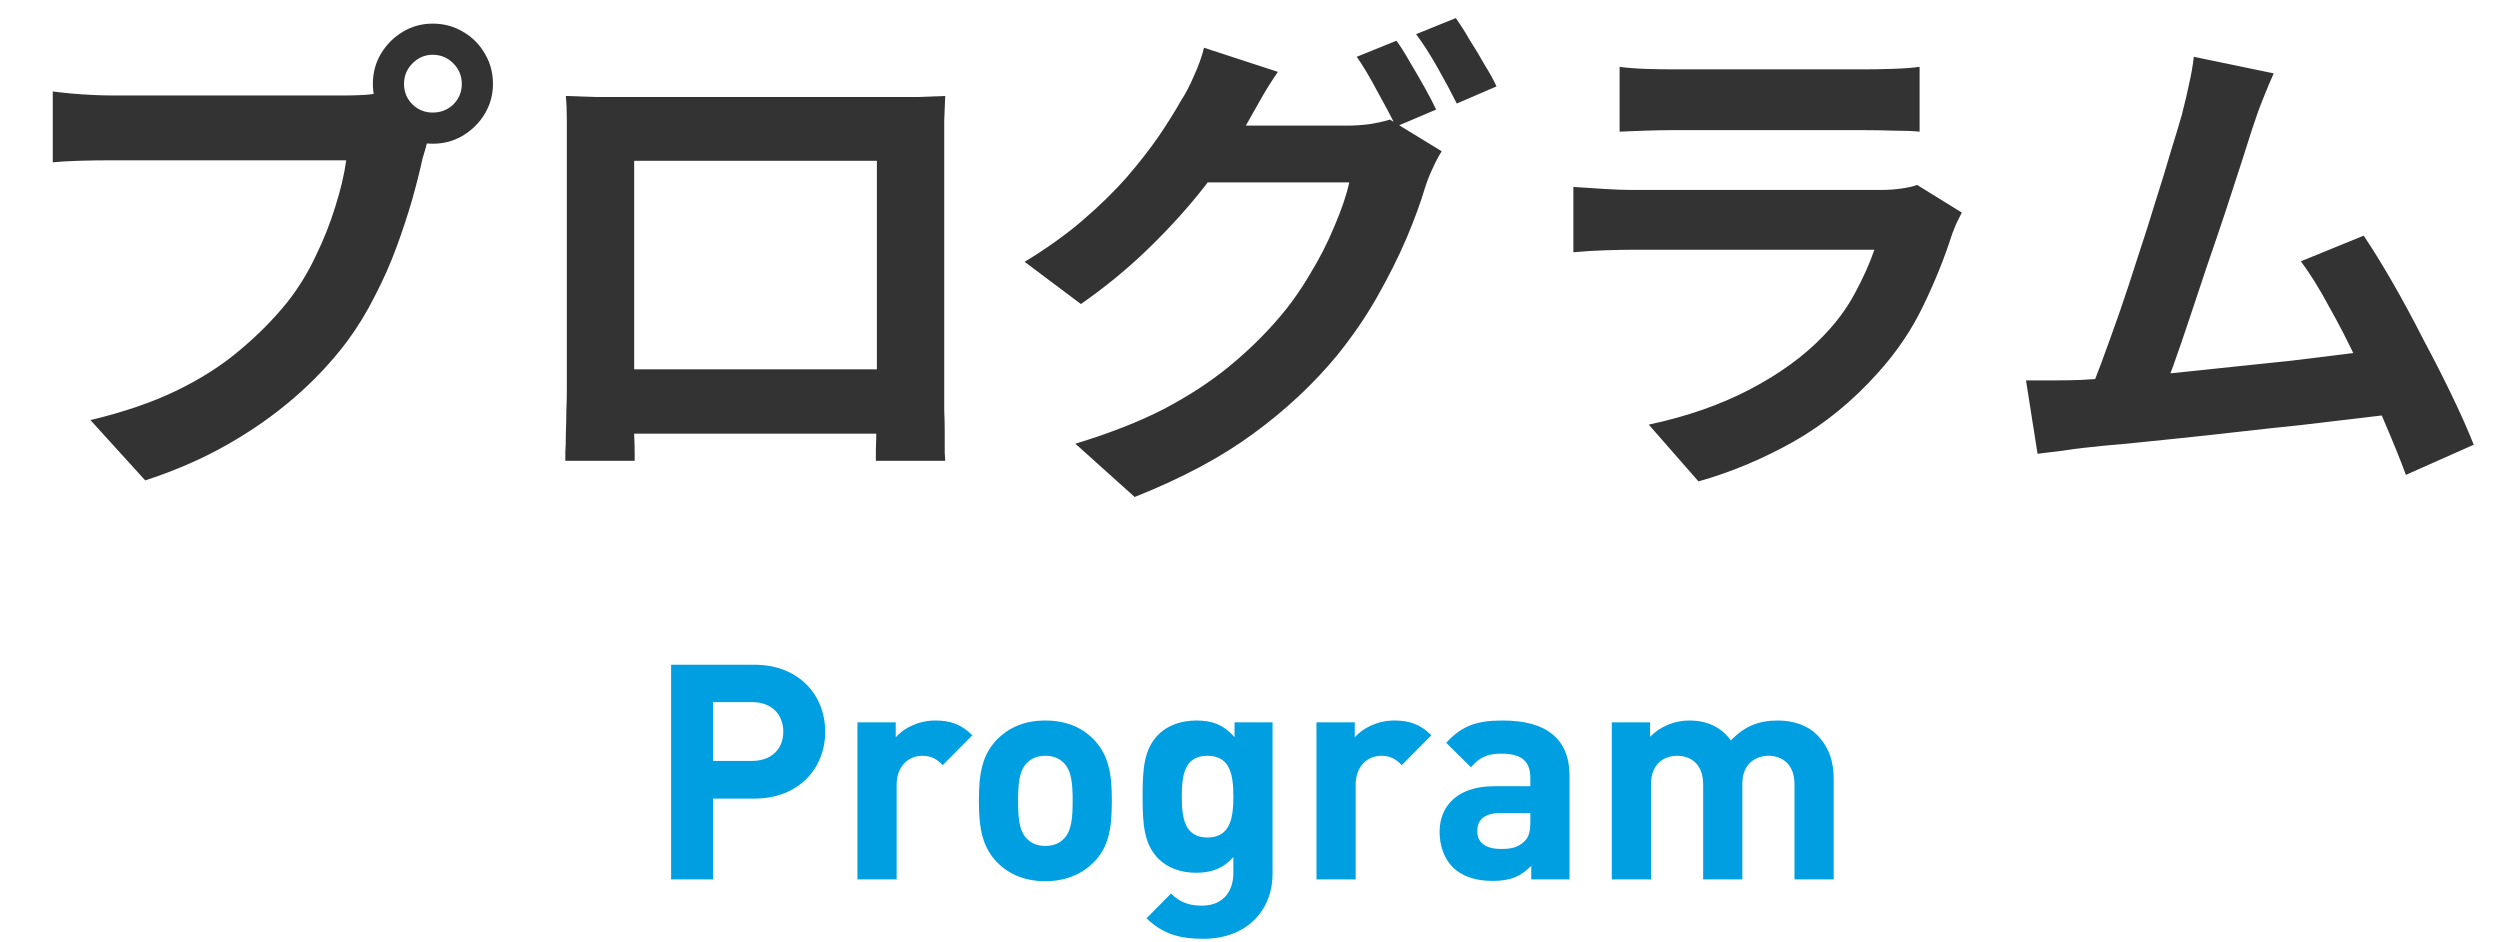
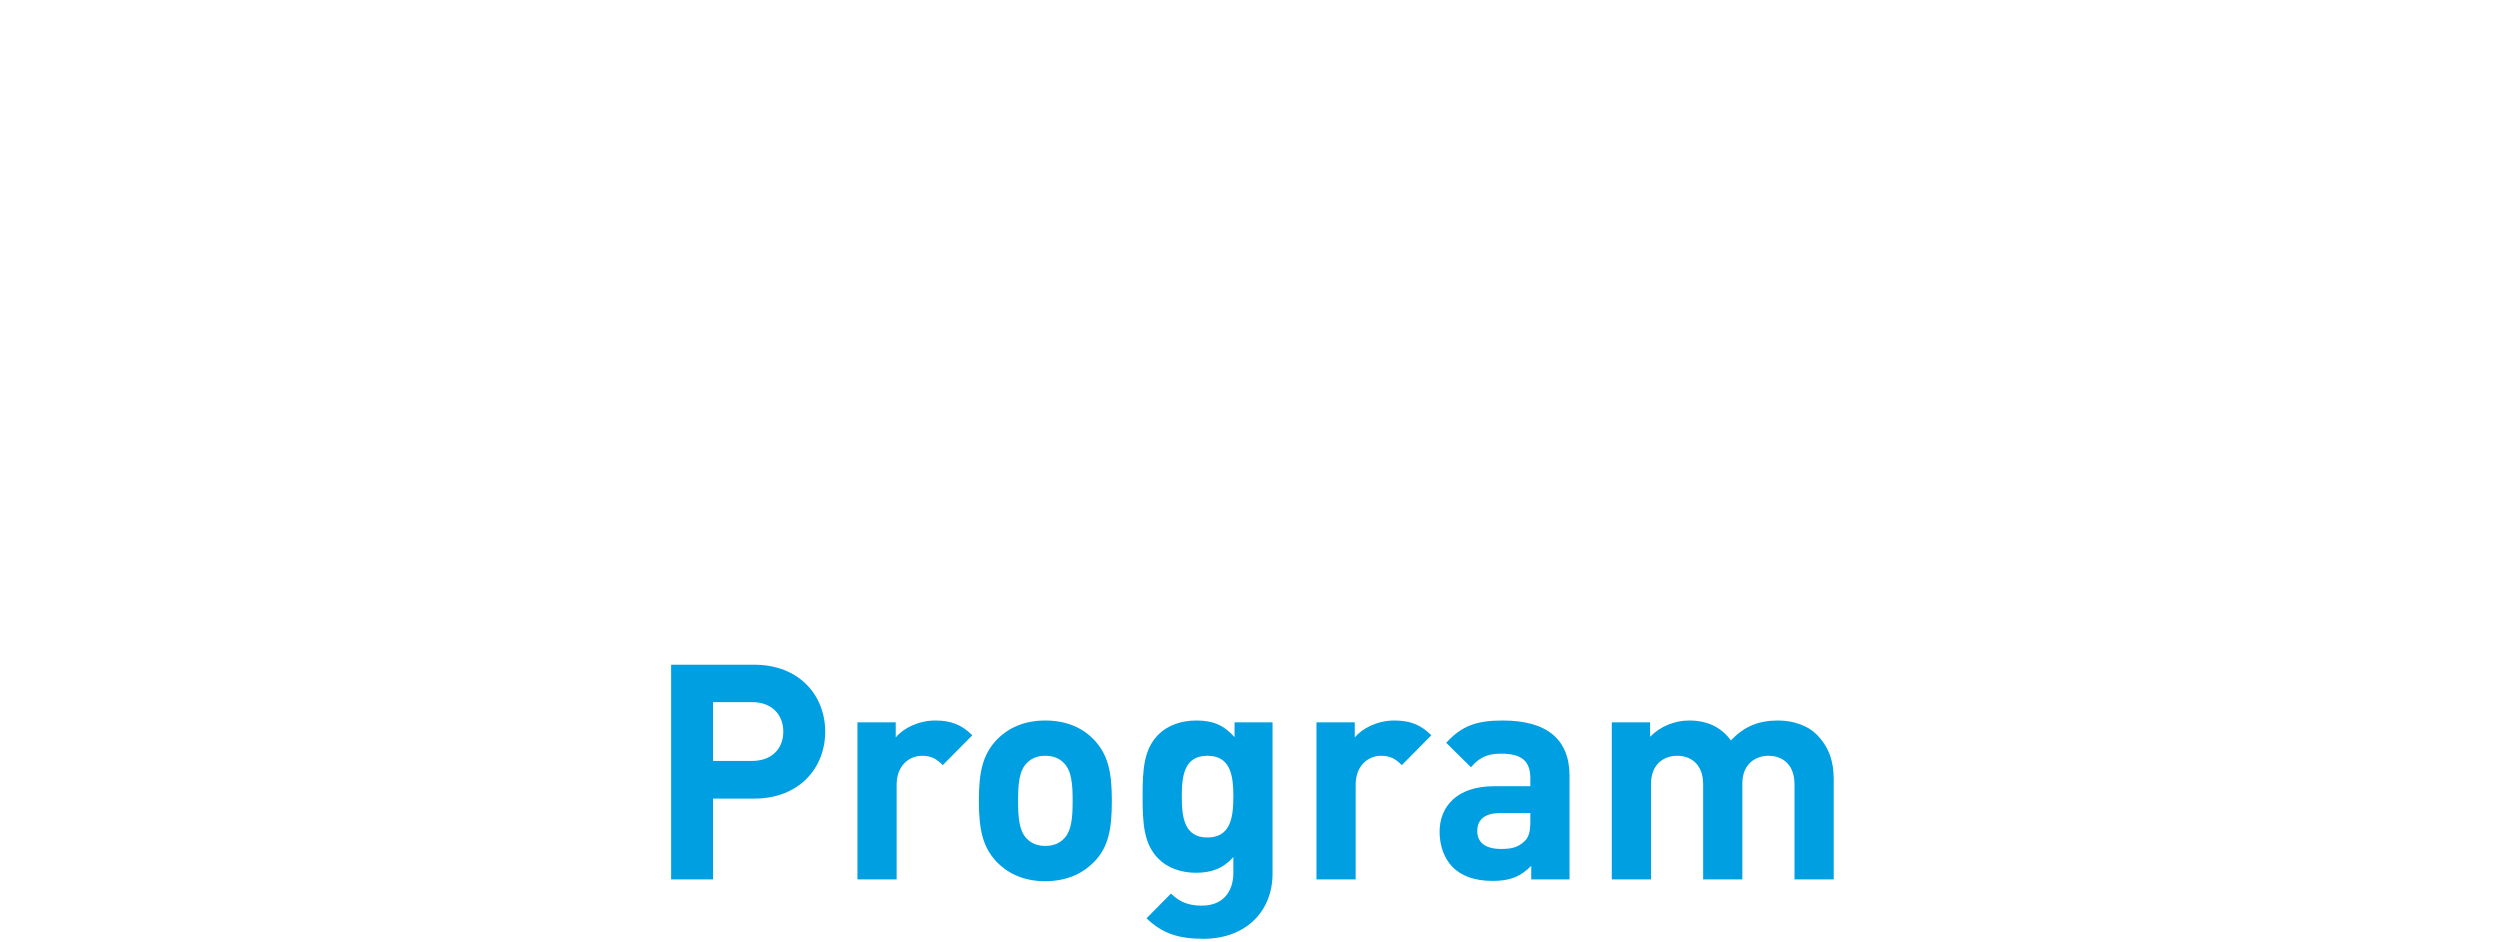
<svg xmlns="http://www.w3.org/2000/svg" width="199" height="75" viewBox="0 0 199 75" fill="none">
-   <path d="M32.16 6.68C32.16 7.32 32.387 7.867 32.84 8.32C33.293 8.747 33.827 8.96 34.44 8.96C35.08 8.96 35.627 8.747 36.08 8.32C36.533 7.867 36.76 7.32 36.76 6.68C36.76 6.04 36.533 5.493 36.08 5.04C35.627 4.587 35.08 4.36 34.44 4.36C33.827 4.36 33.293 4.587 32.84 5.04C32.387 5.493 32.16 6.04 32.16 6.68ZM29.68 6.68C29.68 5.8 29.893 5 30.32 4.28C30.773 3.533 31.36 2.947 32.08 2.52C32.8 2.093 33.587 1.88 34.44 1.88C35.32 1.88 36.12 2.093 36.84 2.52C37.587 2.947 38.173 3.533 38.6 4.28C39.027 5 39.24 5.8 39.24 6.68C39.24 7.533 39.027 8.32 38.6 9.04C38.173 9.76 37.587 10.347 36.84 10.8C36.12 11.227 35.32 11.44 34.44 11.44C33.587 11.44 32.8 11.227 32.08 10.8C31.36 10.347 30.773 9.76 30.32 9.04C29.893 8.32 29.68 7.533 29.68 6.68ZM34.52 9.84C34.333 10.213 34.173 10.667 34.04 11.2C33.907 11.707 33.773 12.173 33.64 12.6C33.427 13.587 33.147 14.693 32.8 15.92C32.453 17.12 32.04 18.373 31.56 19.68C31.08 20.987 30.507 22.28 29.84 23.56C29.2 24.84 28.467 26.04 27.64 27.16C26.44 28.76 25.04 30.253 23.44 31.64C21.84 33.027 20.053 34.28 18.08 35.4C16.107 36.52 13.933 37.467 11.56 38.24L7.2 33.44C9.867 32.8 12.16 32.013 14.08 31.08C16 30.147 17.667 29.08 19.08 27.88C20.52 26.68 21.787 25.4 22.88 24.04C23.76 22.92 24.507 21.707 25.12 20.4C25.76 19.093 26.28 17.787 26.68 16.48C27.107 15.147 27.4 13.907 27.56 12.76C27.16 12.76 26.493 12.76 25.56 12.76C24.653 12.76 23.573 12.76 22.32 12.76C21.093 12.76 19.8 12.76 18.44 12.76C17.107 12.76 15.813 12.76 14.56 12.76C13.307 12.76 12.173 12.76 11.16 12.76C10.173 12.76 9.44 12.76 8.96 12.76C8.027 12.76 7.12 12.773 6.24 12.8C5.387 12.827 4.707 12.867 4.2 12.92V7.28C4.6 7.333 5.08 7.387 5.64 7.44C6.227 7.493 6.813 7.533 7.4 7.56C8.013 7.587 8.533 7.6 8.96 7.6C9.387 7.6 9.987 7.6 10.76 7.6C11.56 7.6 12.48 7.6 13.52 7.6C14.56 7.6 15.64 7.6 16.76 7.6C17.907 7.6 19.04 7.6 20.16 7.6C21.307 7.6 22.373 7.6 23.36 7.6C24.347 7.6 25.2 7.6 25.92 7.6C26.64 7.6 27.16 7.6 27.48 7.6C27.88 7.6 28.36 7.587 28.92 7.56C29.507 7.533 30.067 7.44 30.6 7.28L34.52 9.84ZM45.04 7.64C45.867 7.667 46.64 7.693 47.36 7.72C48.107 7.72 48.747 7.72 49.28 7.72C49.707 7.72 50.36 7.72 51.24 7.72C52.147 7.72 53.2 7.72 54.4 7.72C55.6 7.72 56.88 7.72 58.24 7.72C59.6 7.72 60.96 7.72 62.32 7.72C63.707 7.72 65 7.72 66.2 7.72C67.4 7.72 68.44 7.72 69.32 7.72C70.227 7.72 70.88 7.72 71.28 7.72C71.787 7.72 72.387 7.72 73.08 7.72C73.8 7.693 74.52 7.667 75.24 7.64C75.213 8.253 75.187 8.907 75.16 9.6C75.16 10.267 75.16 10.907 75.16 11.52C75.16 11.893 75.16 12.48 75.16 13.28C75.16 14.053 75.16 14.987 75.16 16.08C75.16 17.147 75.16 18.293 75.16 19.52C75.16 20.72 75.16 21.933 75.16 23.16C75.16 24.387 75.16 25.547 75.16 26.64C75.16 27.707 75.16 28.64 75.16 29.44C75.16 30.213 75.16 30.773 75.16 31.12C75.16 31.52 75.16 32.027 75.16 32.64C75.187 33.227 75.2 33.827 75.2 34.44C75.2 35.027 75.2 35.547 75.2 36C75.227 36.427 75.24 36.653 75.24 36.68H69.72C69.72 36.627 69.72 36.307 69.72 35.72C69.747 35.107 69.76 34.387 69.76 33.56C69.787 32.733 69.8 31.96 69.8 31.24C69.8 30.893 69.8 30.307 69.8 29.48C69.8 28.653 69.8 27.68 69.8 26.56C69.8 25.44 69.8 24.253 69.8 23C69.8 21.747 69.8 20.52 69.8 19.32C69.8 18.12 69.8 17.027 69.8 16.04C69.8 15.053 69.8 14.267 69.8 13.68C69.8 13.093 69.8 12.8 69.8 12.8H50.48C50.48 12.8 50.48 13.093 50.48 13.68C50.48 14.267 50.48 15.053 50.48 16.04C50.48 17 50.48 18.093 50.48 19.32C50.48 20.52 50.48 21.747 50.48 23C50.48 24.227 50.48 25.413 50.48 26.56C50.48 27.68 50.48 28.653 50.48 29.48C50.48 30.307 50.48 30.893 50.48 31.24C50.48 31.72 50.48 32.267 50.48 32.88C50.48 33.467 50.48 34.04 50.48 34.6C50.507 35.16 50.52 35.627 50.52 36C50.52 36.4 50.52 36.627 50.52 36.68H45C45 36.627 45 36.4 45 36C45.027 35.6 45.04 35.107 45.04 34.52C45.067 33.933 45.08 33.333 45.08 32.72C45.107 32.107 45.12 31.56 45.12 31.08C45.12 30.733 45.12 30.173 45.12 29.4C45.12 28.6 45.12 27.653 45.12 26.56C45.12 25.467 45.12 24.32 45.12 23.12C45.12 21.893 45.12 20.667 45.12 19.44C45.12 18.213 45.12 17.067 45.12 16C45.12 14.907 45.12 13.973 45.12 13.2C45.12 12.427 45.12 11.867 45.12 11.52C45.12 10.96 45.12 10.32 45.12 9.6C45.12 8.853 45.093 8.2 45.04 7.64ZM71.8 29.4V34.52H47.76V29.4H71.8ZM111.16 3.24C111.507 3.72 111.867 4.293 112.24 4.96C112.64 5.627 113.027 6.293 113.4 6.96C113.773 7.627 114.08 8.213 114.32 8.72L111.12 10.08C110.72 9.253 110.227 8.32 109.64 7.28C109.08 6.213 108.533 5.293 108 4.52L111.16 3.24ZM115.88 1.44C116.227 1.92 116.6 2.507 117 3.2C117.427 3.867 117.827 4.533 118.2 5.2C118.6 5.84 118.907 6.4 119.12 6.88L115.96 8.24C115.533 7.387 115.027 6.44 114.44 5.4C113.853 4.36 113.28 3.467 112.72 2.72L115.88 1.44ZM114.76 12.04C114.52 12.413 114.28 12.867 114.04 13.4C113.8 13.907 113.6 14.413 113.44 14.92C113.093 16.093 112.6 17.44 111.96 18.96C111.32 20.453 110.547 22 109.64 23.6C108.733 25.2 107.667 26.76 106.44 28.28C104.547 30.573 102.32 32.653 99.76 34.52C97.227 36.387 94.08 38.067 90.32 39.56L85.6 35.32C88.32 34.493 90.667 33.573 92.64 32.56C94.613 31.52 96.333 30.4 97.8 29.2C99.267 28 100.573 26.733 101.72 25.4C102.627 24.36 103.467 23.187 104.24 21.88C105.04 20.573 105.707 19.267 106.24 17.96C106.8 16.653 107.187 15.507 107.4 14.52H93.92L95.76 10C96.107 10 96.68 10 97.48 10C98.28 10 99.173 10 100.16 10C101.147 10 102.12 10 103.08 10C104.067 10 104.933 10 105.68 10C106.427 10 106.92 10 107.16 10C107.8 10 108.427 9.96 109.04 9.88C109.68 9.773 110.213 9.653 110.64 9.52L114.76 12.04ZM101.72 5.72C101.24 6.413 100.773 7.16 100.32 7.96C99.867 8.76 99.52 9.373 99.28 9.8C98.373 11.4 97.253 13.067 95.92 14.8C94.587 16.507 93.08 18.173 91.4 19.8C89.747 21.4 87.96 22.867 86.04 24.2L81.56 20.84C83.32 19.773 84.867 18.667 86.2 17.52C87.533 16.373 88.693 15.24 89.68 14.12C90.667 12.973 91.52 11.88 92.24 10.84C92.96 9.773 93.56 8.813 94.04 7.96C94.36 7.48 94.693 6.84 95.04 6.04C95.413 5.213 95.68 4.467 95.84 3.8L101.72 5.72ZM128.92 5.32C129.48 5.4 130.147 5.453 130.92 5.48C131.693 5.507 132.413 5.52 133.08 5.52C133.587 5.52 134.36 5.52 135.4 5.52C136.467 5.52 137.64 5.52 138.92 5.52C140.227 5.52 141.52 5.52 142.8 5.52C144.08 5.52 145.227 5.52 146.24 5.52C147.253 5.52 148 5.52 148.48 5.52C149.093 5.52 149.827 5.507 150.68 5.48C151.533 5.453 152.24 5.4 152.8 5.32V10.48C152.267 10.427 151.573 10.4 150.72 10.4C149.893 10.373 149.12 10.36 148.4 10.36C147.973 10.36 147.24 10.36 146.2 10.36C145.187 10.36 144.027 10.36 142.72 10.36C141.44 10.36 140.147 10.36 138.84 10.36C137.56 10.36 136.4 10.36 135.36 10.36C134.32 10.36 133.56 10.36 133.08 10.36C132.44 10.36 131.733 10.373 130.96 10.4C130.213 10.427 129.533 10.453 128.92 10.48V5.32ZM156.16 16.92C156.027 17.187 155.88 17.48 155.72 17.8C155.587 18.12 155.48 18.387 155.4 18.6C154.787 20.52 154.013 22.44 153.08 24.36C152.173 26.253 150.973 28.027 149.48 29.68C147.48 31.92 145.24 33.747 142.76 35.16C140.28 36.547 137.76 37.6 135.2 38.32L131.24 33.8C134.253 33.16 136.933 32.227 139.28 31C141.627 29.773 143.56 28.373 145.08 26.8C146.147 25.707 147 24.56 147.64 23.36C148.307 22.133 148.827 20.973 149.2 19.88C148.907 19.88 148.4 19.88 147.68 19.88C146.96 19.88 146.093 19.88 145.08 19.88C144.093 19.88 143.027 19.88 141.88 19.88C140.733 19.88 139.56 19.88 138.36 19.88C137.16 19.88 136.013 19.88 134.92 19.88C133.827 19.88 132.84 19.88 131.96 19.88C131.107 19.88 130.413 19.88 129.88 19.88C129.4 19.88 128.72 19.893 127.84 19.92C126.96 19.947 126.093 20 125.24 20.08V14.88C126.093 14.933 126.92 14.987 127.72 15.04C128.547 15.093 129.267 15.12 129.88 15.12C130.28 15.12 130.88 15.12 131.68 15.12C132.507 15.12 133.453 15.12 134.52 15.12C135.587 15.12 136.72 15.12 137.92 15.12C139.147 15.12 140.36 15.12 141.56 15.12C142.787 15.12 143.947 15.12 145.04 15.12C146.133 15.12 147.08 15.12 147.88 15.12C148.68 15.12 149.28 15.12 149.68 15.12C150.32 15.12 150.893 15.08 151.4 15C151.933 14.92 152.333 14.827 152.6 14.72L156.16 16.92ZM180.989 5.84C180.722 6.427 180.442 7.093 180.149 7.84C179.856 8.56 179.562 9.373 179.269 10.28C179.029 11.027 178.722 11.987 178.349 13.16C177.976 14.307 177.562 15.573 177.109 16.96C176.656 18.32 176.176 19.733 175.669 21.2C175.189 22.64 174.722 24.04 174.269 25.4C173.816 26.76 173.389 28 172.989 29.12C172.589 30.213 172.242 31.107 171.949 31.8L166.029 32C166.402 31.147 166.816 30.107 167.269 28.88C167.722 27.653 168.202 26.32 168.709 24.88C169.216 23.413 169.709 21.92 170.189 20.4C170.696 18.88 171.162 17.413 171.589 16C172.042 14.587 172.442 13.28 172.789 12.08C173.162 10.88 173.456 9.907 173.669 9.16C173.936 8.12 174.136 7.267 174.269 6.6C174.429 5.907 174.549 5.213 174.629 4.52L180.989 5.84ZM188.149 18.76C188.869 19.827 189.642 21.08 190.469 22.52C191.296 23.96 192.109 25.467 192.909 27.04C193.736 28.587 194.496 30.08 195.189 31.52C195.882 32.96 196.456 34.253 196.909 35.4L191.509 37.8C191.056 36.573 190.496 35.187 189.829 33.64C189.189 32.093 188.482 30.52 187.709 28.92C186.962 27.32 186.189 25.813 185.389 24.4C184.616 22.96 183.869 21.76 183.149 20.8L188.149 18.76ZM165.669 30.24C166.576 30.187 167.669 30.12 168.949 30.04C170.256 29.933 171.656 29.813 173.149 29.68C174.642 29.52 176.162 29.36 177.709 29.2C179.282 29.04 180.816 28.88 182.309 28.72C183.829 28.533 185.242 28.36 186.549 28.2C187.856 28.04 188.962 27.893 189.869 27.76L191.069 32.88C190.082 33.013 188.896 33.16 187.509 33.32C186.149 33.48 184.682 33.653 183.109 33.84C181.536 34 179.936 34.173 178.309 34.36C176.682 34.547 175.096 34.72 173.549 34.88C172.002 35.04 170.576 35.187 169.269 35.32C167.962 35.427 166.856 35.533 165.949 35.64C165.442 35.693 164.842 35.773 164.149 35.88C163.482 35.96 162.829 36.04 162.189 36.12L161.269 30.28C161.936 30.28 162.669 30.28 163.469 30.28C164.296 30.28 165.029 30.267 165.669 30.24Z" fill="#333333" />
  <path d="M65.686 58.24C65.686 61.144 63.598 63.568 60.046 63.568H56.758V70H53.422V52.912H60.046C63.598 52.912 65.686 55.336 65.686 58.24ZM62.35 58.24C62.35 56.848 61.39 55.888 59.878 55.888H56.758V60.568H59.878C61.39 60.568 62.35 59.632 62.35 58.24ZM77.396 58.528L75.044 60.904C74.564 60.424 74.156 60.16 73.388 60.16C72.428 60.16 71.372 60.88 71.372 62.464V70H68.252V57.496H71.3V58.696C71.9 57.976 73.1 57.352 74.444 57.352C75.668 57.352 76.532 57.664 77.396 58.528ZM88.503 63.736C88.503 65.992 88.239 67.432 87.087 68.608C86.295 69.424 85.047 70.144 83.199 70.144C81.351 70.144 80.127 69.424 79.335 68.608C78.207 67.408 77.919 65.992 77.919 63.736C77.919 61.48 78.207 60.088 79.335 58.888C80.127 58.072 81.351 57.352 83.199 57.352C85.047 57.352 86.295 58.048 87.087 58.888C88.215 60.088 88.503 61.48 88.503 63.736ZM85.383 63.736C85.383 62.464 85.311 61.336 84.663 60.712C84.303 60.352 83.823 60.16 83.199 60.16C82.599 60.16 82.119 60.352 81.759 60.712C81.111 61.336 81.039 62.464 81.039 63.736C81.039 65.032 81.111 66.16 81.759 66.784C82.119 67.144 82.599 67.336 83.199 67.336C83.823 67.336 84.303 67.144 84.663 66.784C85.311 66.16 85.383 65.032 85.383 63.736ZM101.295 69.544C101.295 72.544 99.159 74.728 95.799 74.728C93.879 74.728 92.559 74.344 91.263 73.096L93.207 71.128C93.903 71.8 94.599 72.088 95.655 72.088C97.527 72.088 98.175 70.768 98.175 69.496V68.224C97.359 69.136 96.423 69.472 95.199 69.472C93.975 69.472 92.919 69.064 92.223 68.368C91.047 67.192 90.951 65.584 90.951 63.4C90.951 61.216 91.047 59.632 92.223 58.456C92.919 57.76 93.999 57.352 95.223 57.352C96.543 57.352 97.407 57.712 98.271 58.672V57.496H101.295V69.544ZM98.175 63.4C98.175 61.744 97.959 60.16 96.111 60.16C94.263 60.16 94.071 61.744 94.071 63.4C94.071 65.056 94.263 66.664 96.111 66.664C97.959 66.664 98.175 65.056 98.175 63.4ZM113.935 58.528L111.583 60.904C111.103 60.424 110.695 60.16 109.927 60.16C108.967 60.16 107.911 60.88 107.911 62.464V70H104.791V57.496H107.839V58.696C108.439 57.976 109.639 57.352 110.983 57.352C112.207 57.352 113.071 57.664 113.935 58.528ZM124.935 70H121.887V68.92C121.047 69.76 120.255 70.12 118.815 70.12C117.399 70.12 116.343 69.736 115.623 69.016C114.951 68.32 114.591 67.312 114.591 66.208C114.591 64.216 115.959 62.584 118.911 62.584H121.815V61.96C121.815 60.592 121.143 59.992 119.487 59.992C118.359 59.992 117.759 60.304 117.087 61.072L115.119 59.128C116.343 57.784 117.519 57.352 119.607 57.352C123.135 57.352 124.935 58.84 124.935 61.768V70ZM121.815 65.392V64.72H119.439C118.191 64.72 117.591 65.224 117.591 66.16C117.591 67.024 118.191 67.576 119.487 67.576C120.255 67.576 120.807 67.48 121.335 66.976C121.695 66.664 121.815 66.184 121.815 65.392ZM145.963 70H142.843V62.44C142.843 60.736 141.763 60.16 140.779 60.16C139.819 60.16 138.691 60.736 138.691 62.368V70H135.571V62.44C135.571 60.736 134.491 60.16 133.507 60.16C132.523 60.16 131.419 60.736 131.419 62.44V70H128.299V57.496H131.347V58.648C132.163 57.808 133.315 57.352 134.467 57.352C135.859 57.352 136.987 57.856 137.779 58.936C138.835 57.832 139.963 57.352 141.523 57.352C142.771 57.352 143.899 57.76 144.595 58.456C145.603 59.464 145.963 60.64 145.963 62.008V70Z" fill="#009FE2" />
</svg>